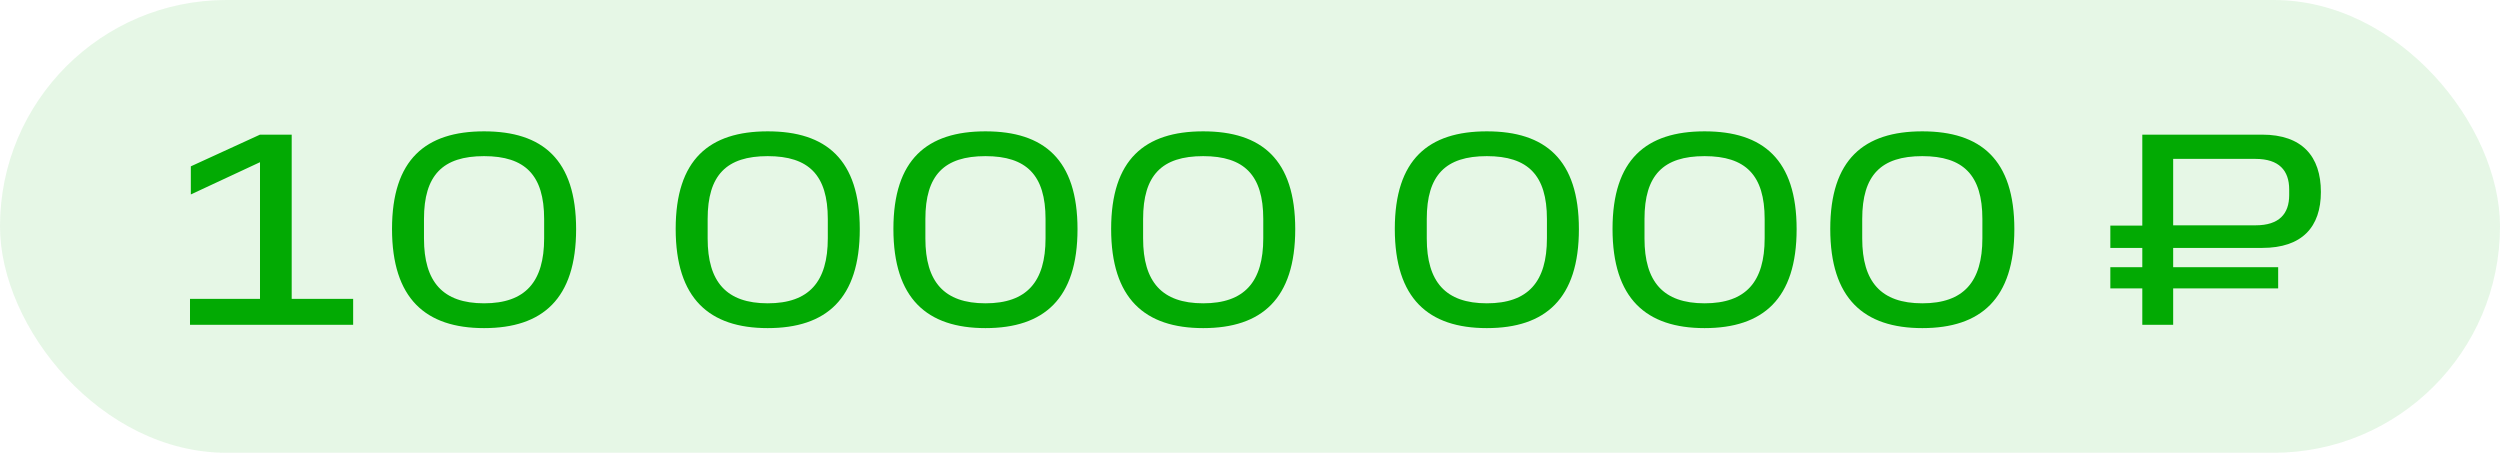
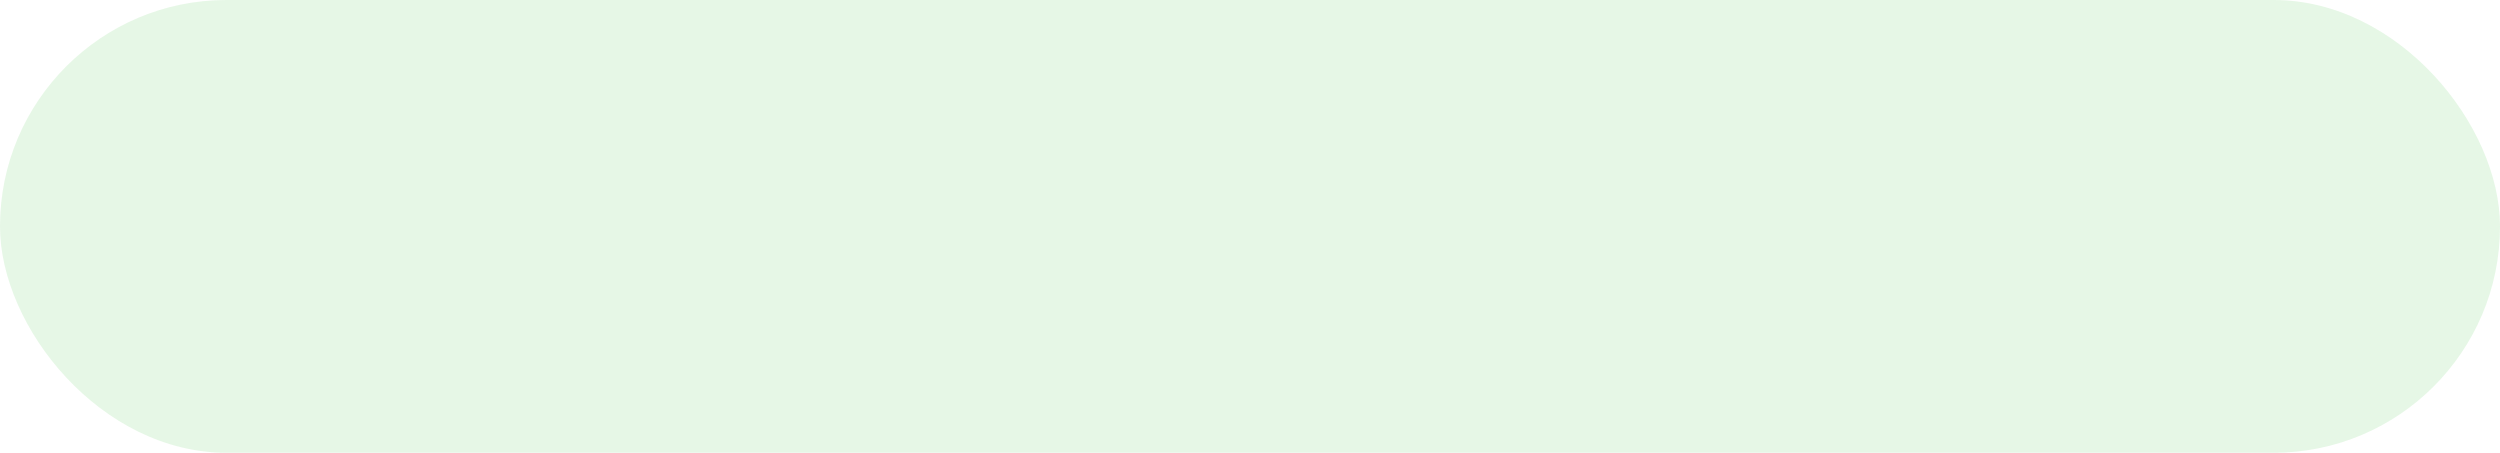
<svg xmlns="http://www.w3.org/2000/svg" width="254" height="46" viewBox="0 0 254 46" fill="none">
  <rect width="254" height="46" rx="23" fill="#02AA03" fill-opacity="0.1" />
-   <path d="M19.388 16.9L26.416 13.68H29.636V30.368H35.88V33H19.304V30.368H26.416V16.48L19.388 19.756V16.9ZM55.285 24.208V22.248C55.285 17.796 53.353 15.864 49.181 15.864C44.981 15.864 43.077 17.796 43.077 22.248V24.236C43.077 28.632 44.981 30.816 49.181 30.816C53.381 30.816 55.285 28.632 55.285 24.208ZM39.829 23.256C39.829 16.2 43.245 13.344 49.181 13.344C55.117 13.344 58.533 16.2 58.533 23.284C58.533 30.368 55.117 33.336 49.181 33.336C43.245 33.336 39.829 30.34 39.829 23.256ZM84.105 24.208V22.248C84.105 17.796 82.173 15.864 78.001 15.864C73.801 15.864 71.897 17.796 71.897 22.248V24.236C71.897 28.632 73.801 30.816 78.001 30.816C82.201 30.816 84.105 28.632 84.105 24.208ZM68.649 23.256C68.649 16.2 72.065 13.344 78.001 13.344C83.937 13.344 87.353 16.2 87.353 23.284C87.353 30.368 83.937 33.336 78.001 33.336C72.065 33.336 68.649 30.34 68.649 23.256ZM106.227 24.208V22.248C106.227 17.796 104.295 15.864 100.123 15.864C95.922 15.864 94.019 17.796 94.019 22.248V24.236C94.019 28.632 95.922 30.816 100.123 30.816C104.323 30.816 106.227 28.632 106.227 24.208ZM90.77 23.256C90.77 16.2 94.186 13.344 100.123 13.344C106.059 13.344 109.475 16.2 109.475 23.284C109.475 30.368 106.059 33.336 100.123 33.336C94.186 33.336 90.77 30.34 90.77 23.256ZM128.348 24.208V22.248C128.348 17.796 126.416 15.864 122.244 15.864C118.044 15.864 116.14 17.796 116.14 22.248V24.236C116.14 28.632 118.044 30.816 122.244 30.816C126.444 30.816 128.348 28.632 128.348 24.208ZM112.892 23.256C112.892 16.2 116.308 13.344 122.244 13.344C128.18 13.344 131.596 16.2 131.596 23.284C131.596 30.368 128.18 33.336 122.244 33.336C116.308 33.336 112.892 30.34 112.892 23.256ZM157.168 24.208V22.248C157.168 17.796 155.236 15.864 151.064 15.864C146.864 15.864 144.96 17.796 144.96 22.248V24.236C144.96 28.632 146.864 30.816 151.064 30.816C155.264 30.816 157.168 28.632 157.168 24.208ZM141.712 23.256C141.712 16.2 145.128 13.344 151.064 13.344C157 13.344 160.416 16.2 160.416 23.284C160.416 30.368 157 33.336 151.064 33.336C145.128 33.336 141.712 30.34 141.712 23.256ZM179.289 24.208V22.248C179.289 17.796 177.357 15.864 173.185 15.864C168.985 15.864 167.081 17.796 167.081 22.248V24.236C167.081 28.632 168.985 30.816 173.185 30.816C177.385 30.816 179.289 28.632 179.289 24.208ZM163.833 23.256C163.833 16.2 167.249 13.344 173.185 13.344C179.121 13.344 182.537 16.2 182.537 23.284C182.537 30.368 179.121 33.336 173.185 33.336C167.249 33.336 163.833 30.34 163.833 23.256ZM201.41 24.208V22.248C201.41 17.796 199.478 15.864 195.306 15.864C191.106 15.864 189.202 17.796 189.202 22.248V24.236C189.202 28.632 191.106 30.816 195.306 30.816C199.506 30.816 201.41 28.632 201.41 24.208ZM185.954 23.256C185.954 16.2 189.37 13.344 195.306 13.344C201.242 13.344 204.658 16.2 204.658 23.284C204.658 30.368 201.242 33.336 195.306 33.336C189.37 33.336 185.954 30.34 185.954 23.256ZM217.658 13.68H229.838C233.898 13.68 235.802 15.892 235.802 19.504C235.802 23.06 233.898 25.188 229.838 25.188H220.794V27.148H231.462V29.304H220.794V33H217.658V29.304H214.41V27.148H217.658V25.188H214.41V22.92H217.658V13.68ZM232.582 19.812V19.252C232.582 17.32 231.546 16.144 229.166 16.144H220.794V22.892H229.166C231.574 22.892 232.582 21.716 232.582 19.812Z" fill="#02AA03" />
</svg>